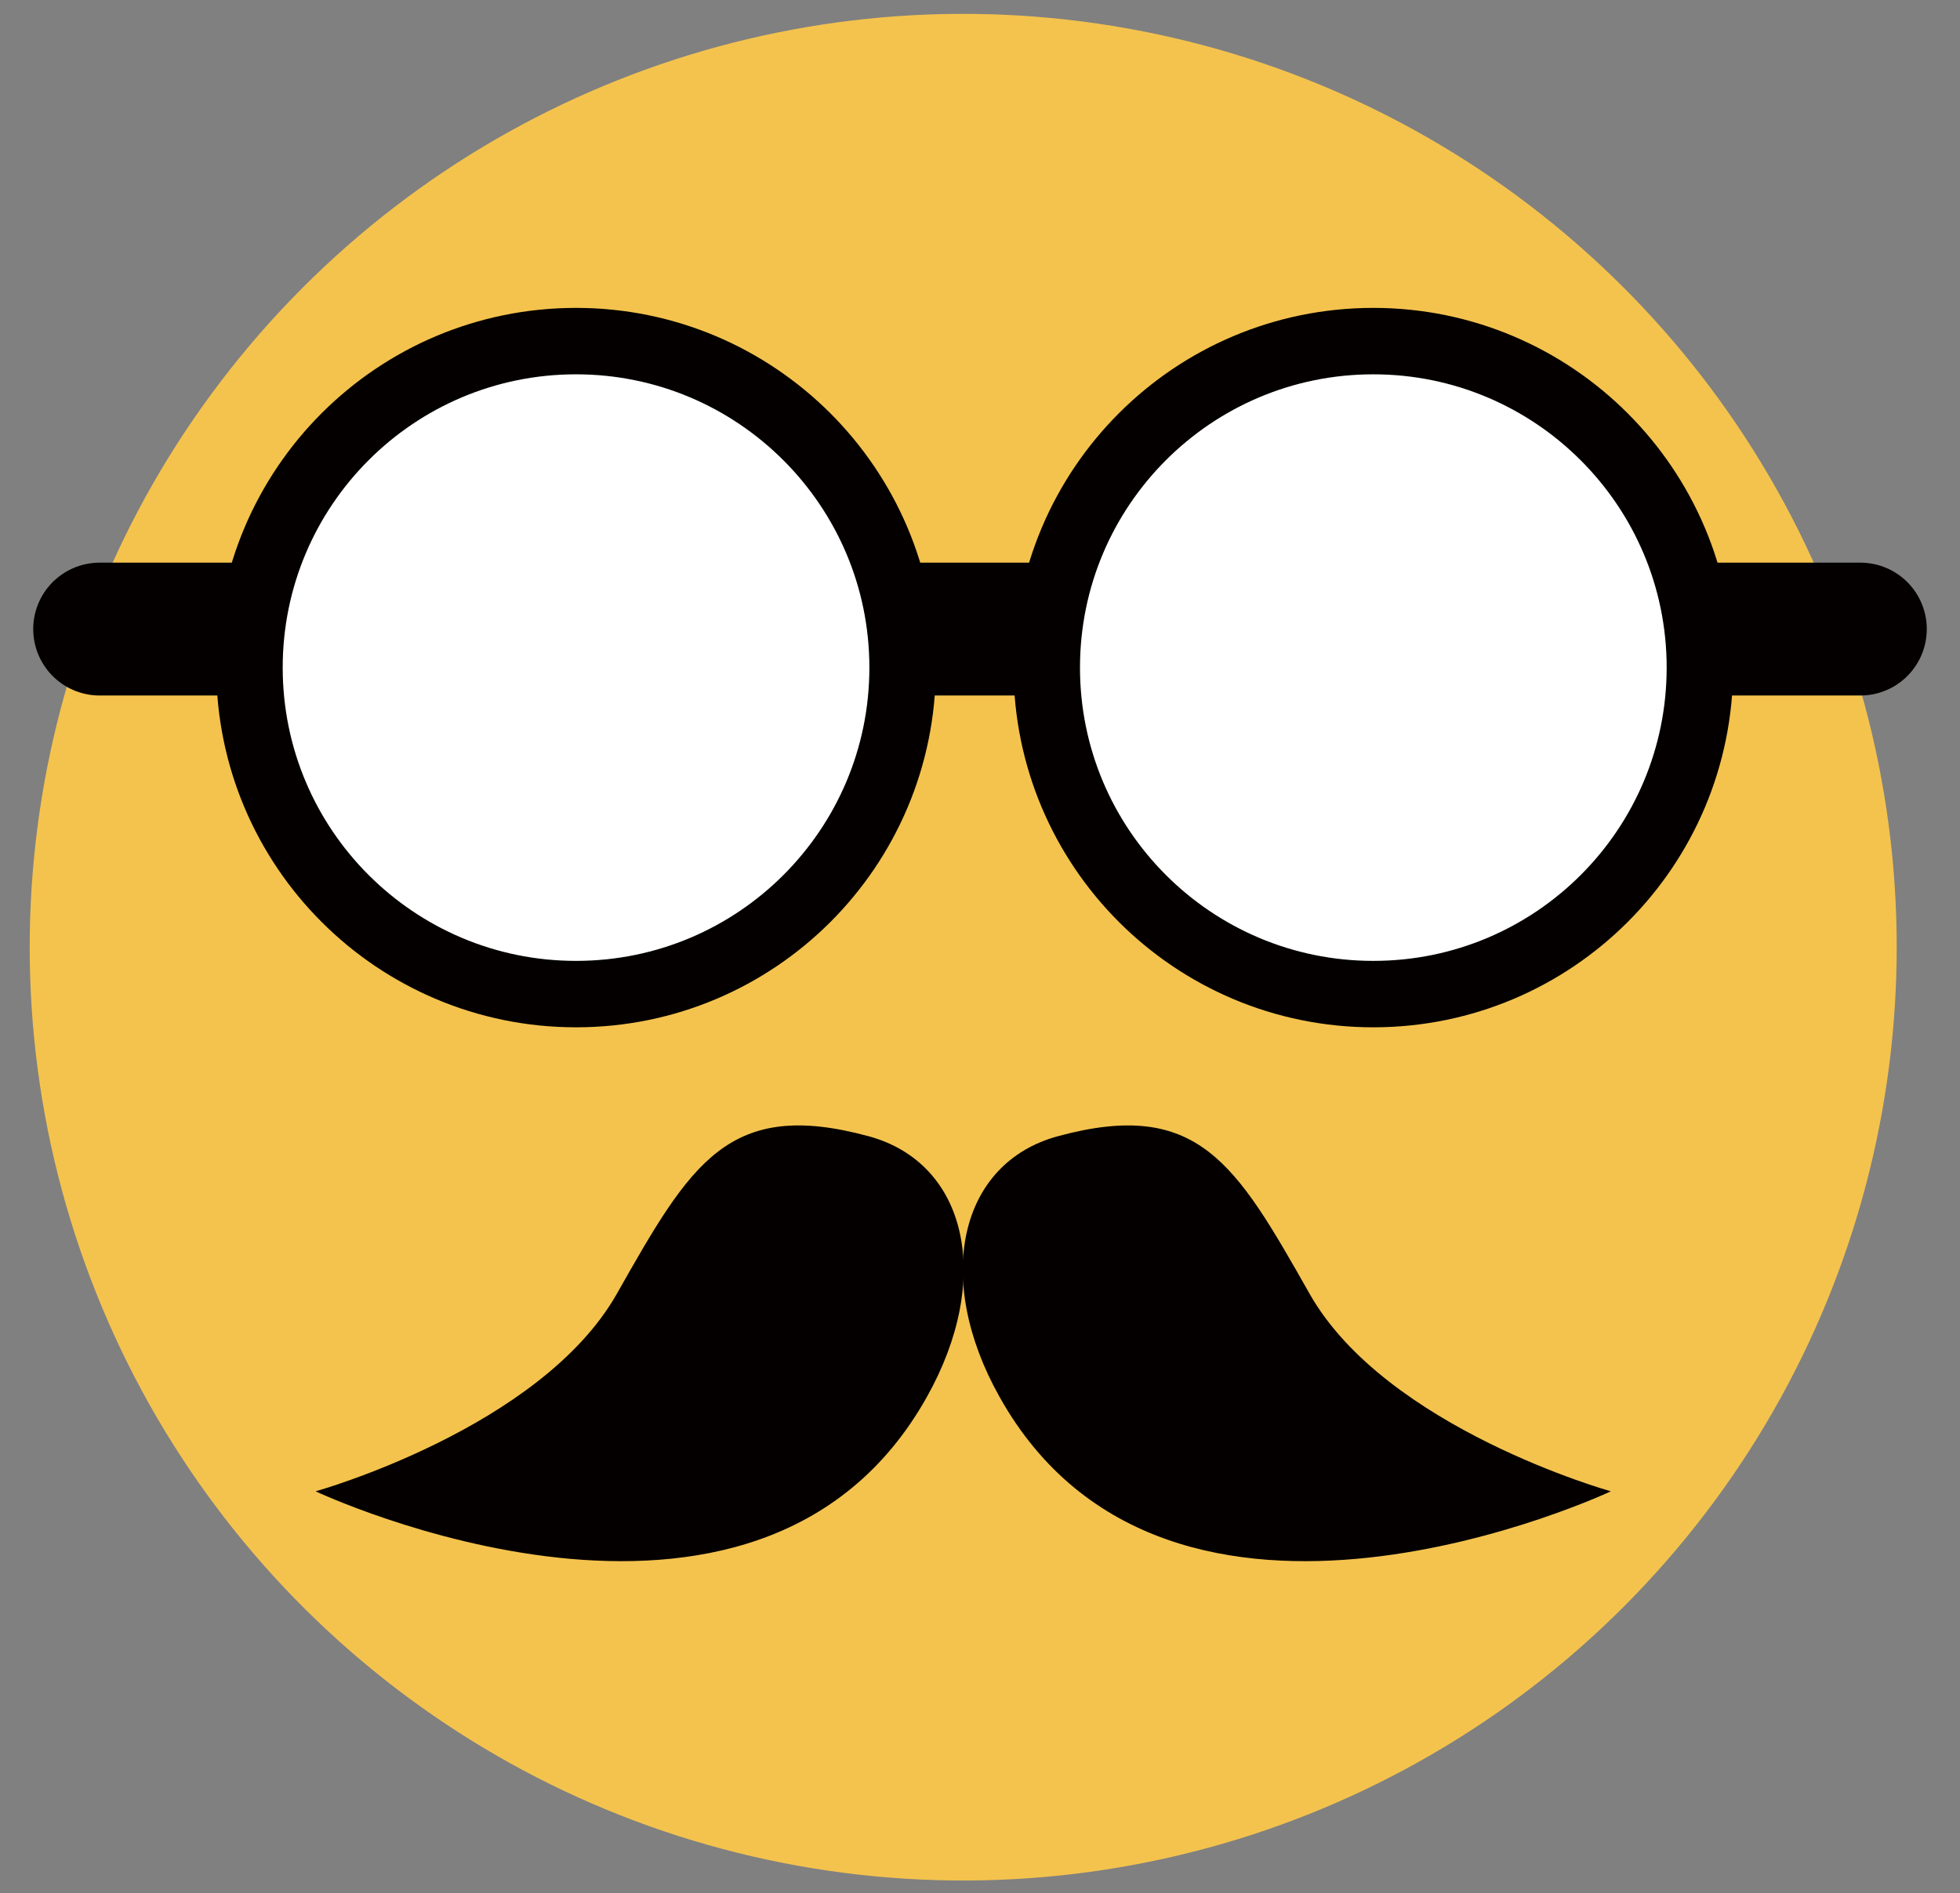
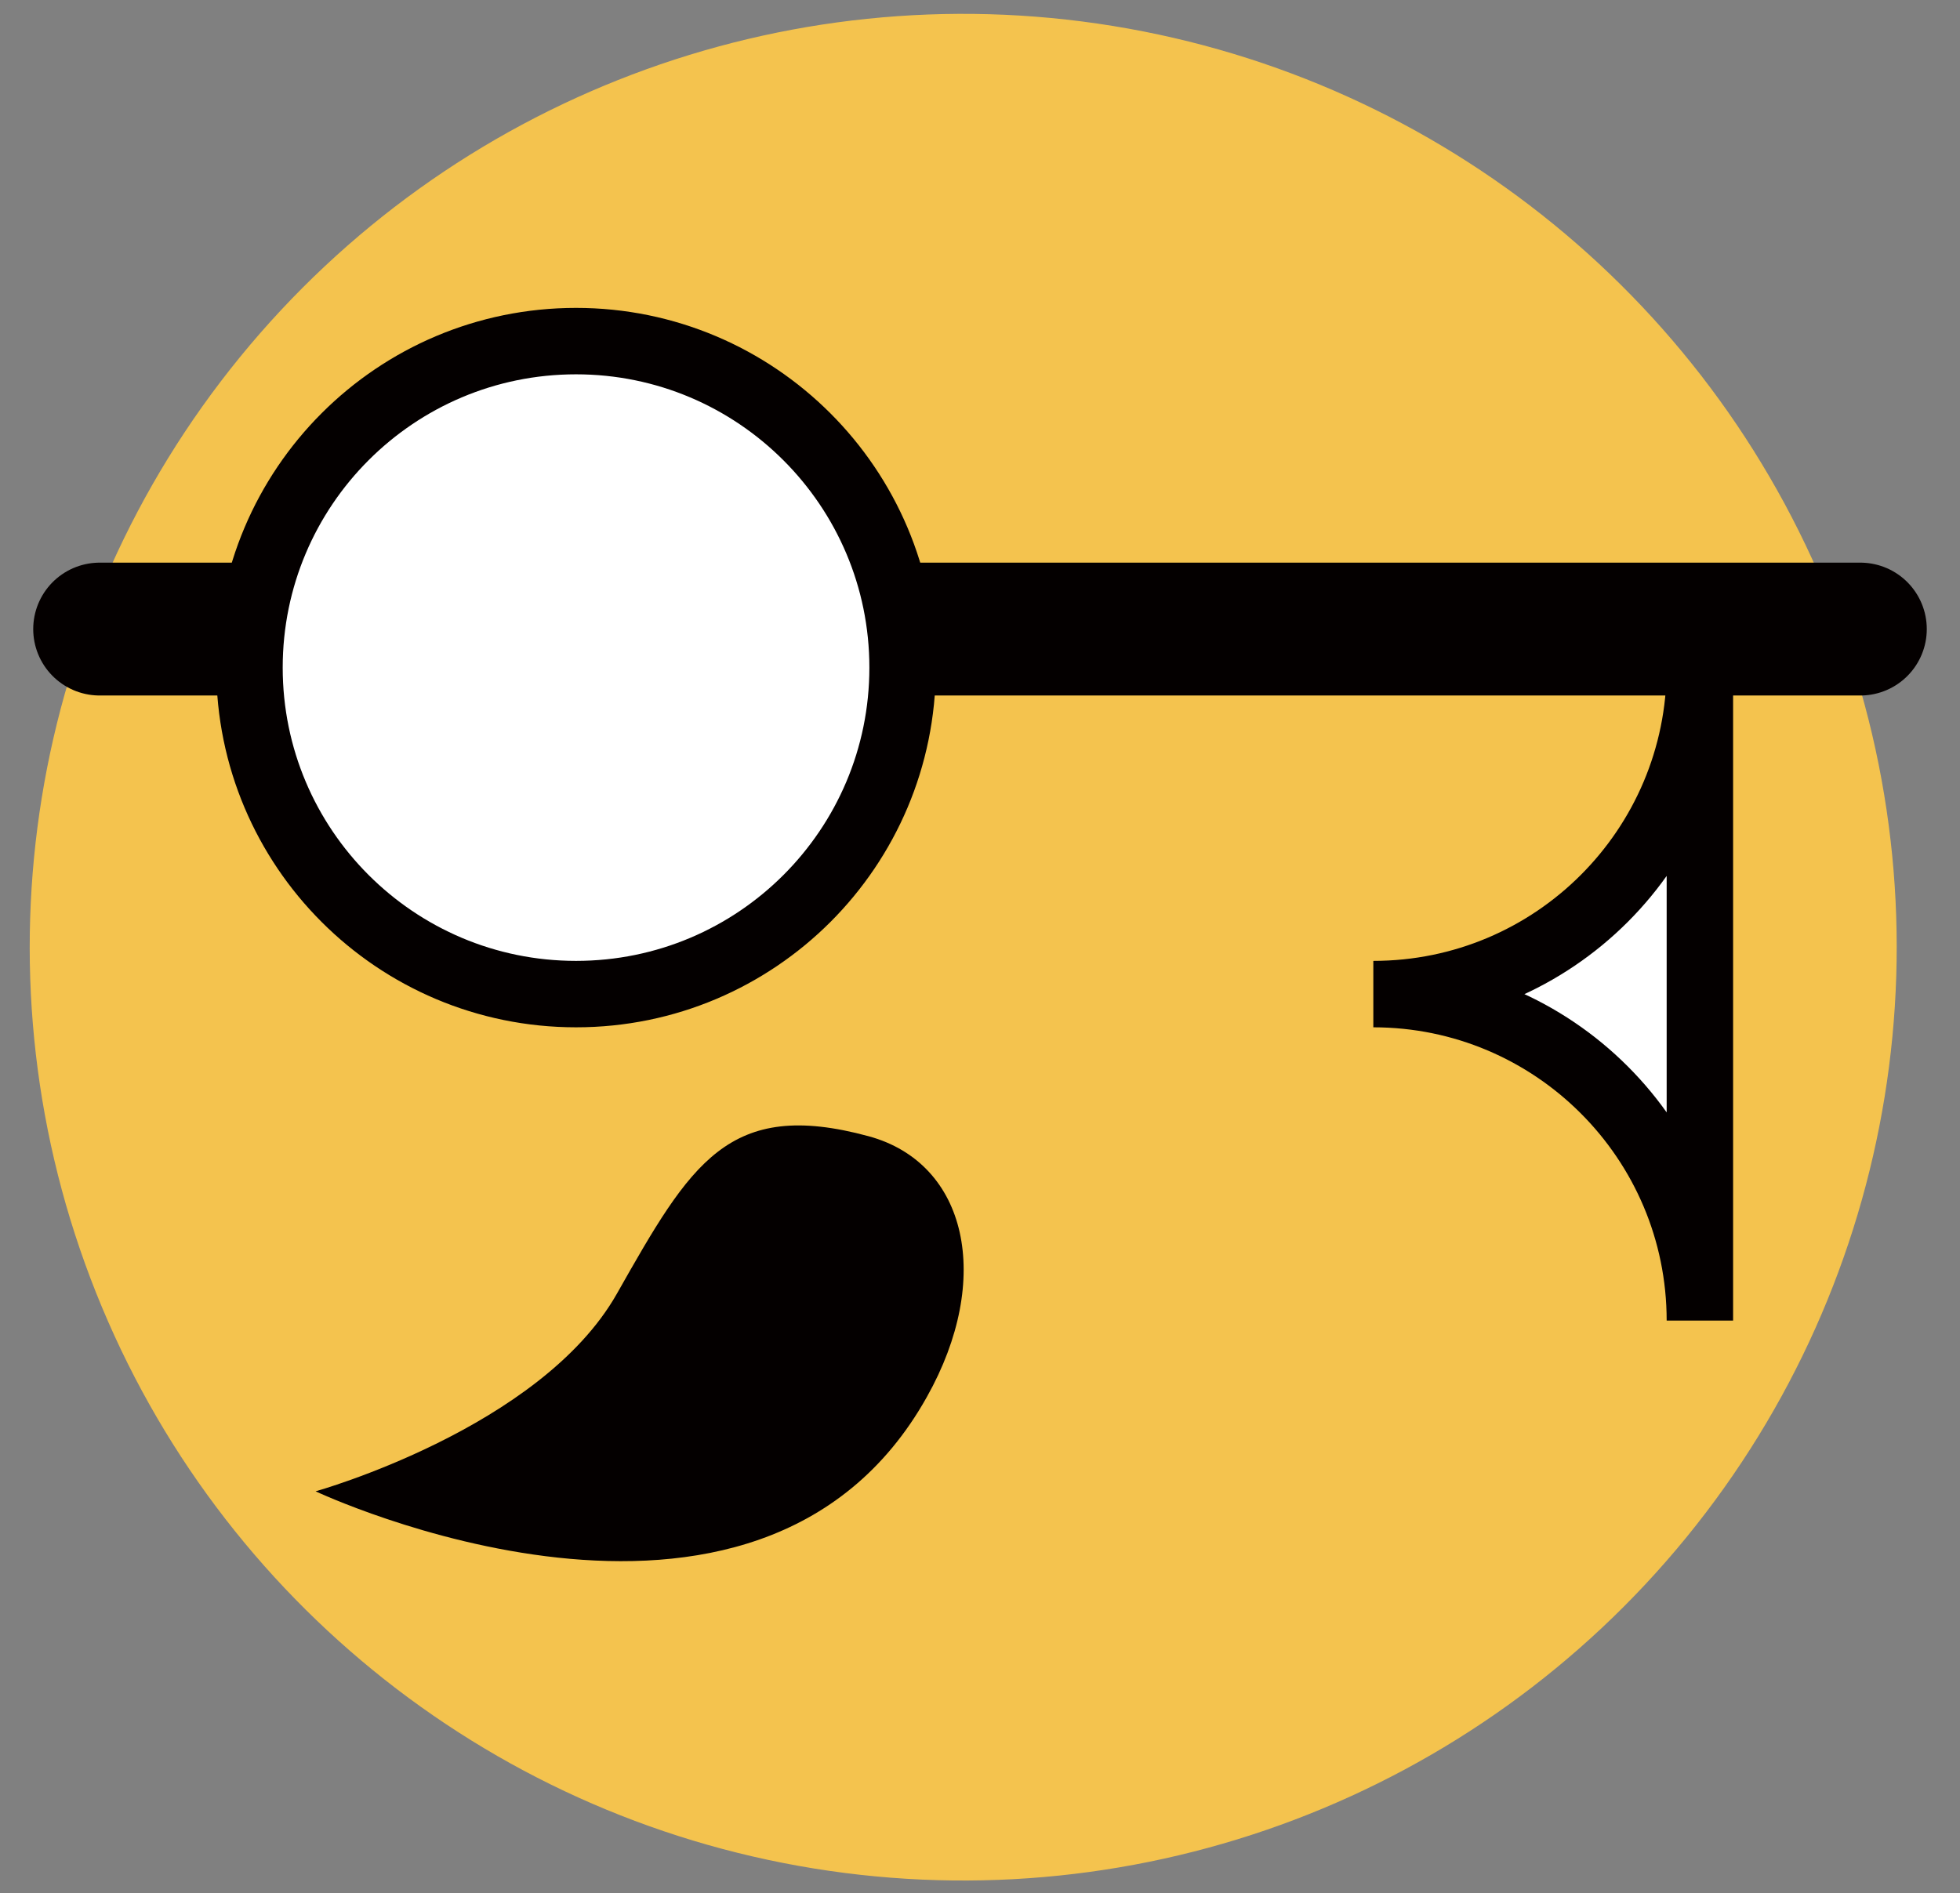
<svg xmlns="http://www.w3.org/2000/svg" id="レイヤー_1" x="0" y="0" version="1.1" viewBox="0 0 59 57" xml:space="preserve">
  <rect x="0" y="0" width="59" height="57" fill="#808080" stroke="none" />
  <style>.st0{fill:#f4c34e}.st1{fill:#040000}.st51,.st52{fill:#fff;stroke:#040000;stroke-miterlimit:10}.st51{stroke-width:4;stroke-linecap:round;stroke-linejoin:round}.st52{stroke-width:2}</style>
  <ellipse cx="29" cy="28.52" class="st0" rx="28.1" ry="28.1" transform="rotate(-80.781 28.996 28.522)" />
  <path d="M3 18.94h53" class="st51" />
-   <path d="M27.17 20.1c0 5.43-4.4 9.83-9.83 9.83s-9.83-4.4-9.83-9.83 4.4-9.83 9.83-9.83c5.42 0 9.83 4.4 9.83 9.83zm24 0c0 5.43-4.4 9.83-9.83 9.83s-9.83-4.4-9.83-9.83 4.4-9.83 9.83-9.83c5.42 0 9.83 4.4 9.83 9.83z" class="st52" />
+   <path d="M27.17 20.1c0 5.43-4.4 9.83-9.83 9.83s-9.83-4.4-9.83-9.83 4.4-9.83 9.83-9.83c5.42 0 9.83 4.4 9.83 9.83zm24 0c0 5.43-4.4 9.83-9.83 9.83c5.42 0 9.83 4.4 9.83 9.83z" class="st52" />
  <path d="M27.9 42.06C22.8 51.17 9.5 44.9 9.5 44.9s6.77-1.89 9.07-5.95c2.22-3.92 3.35-5.89 7.58-4.74 2.97.81 3.75 4.29 1.75 7.85z" class="st1" />
-   <path d="M30.09 42.06c5.1 9.11 18.4 2.84 18.4 2.84s-6.77-1.89-9.07-5.95c-2.22-3.92-3.35-5.89-7.58-4.74-2.97.81-3.75 4.29-1.75 7.85z" class="st1" />
</svg>